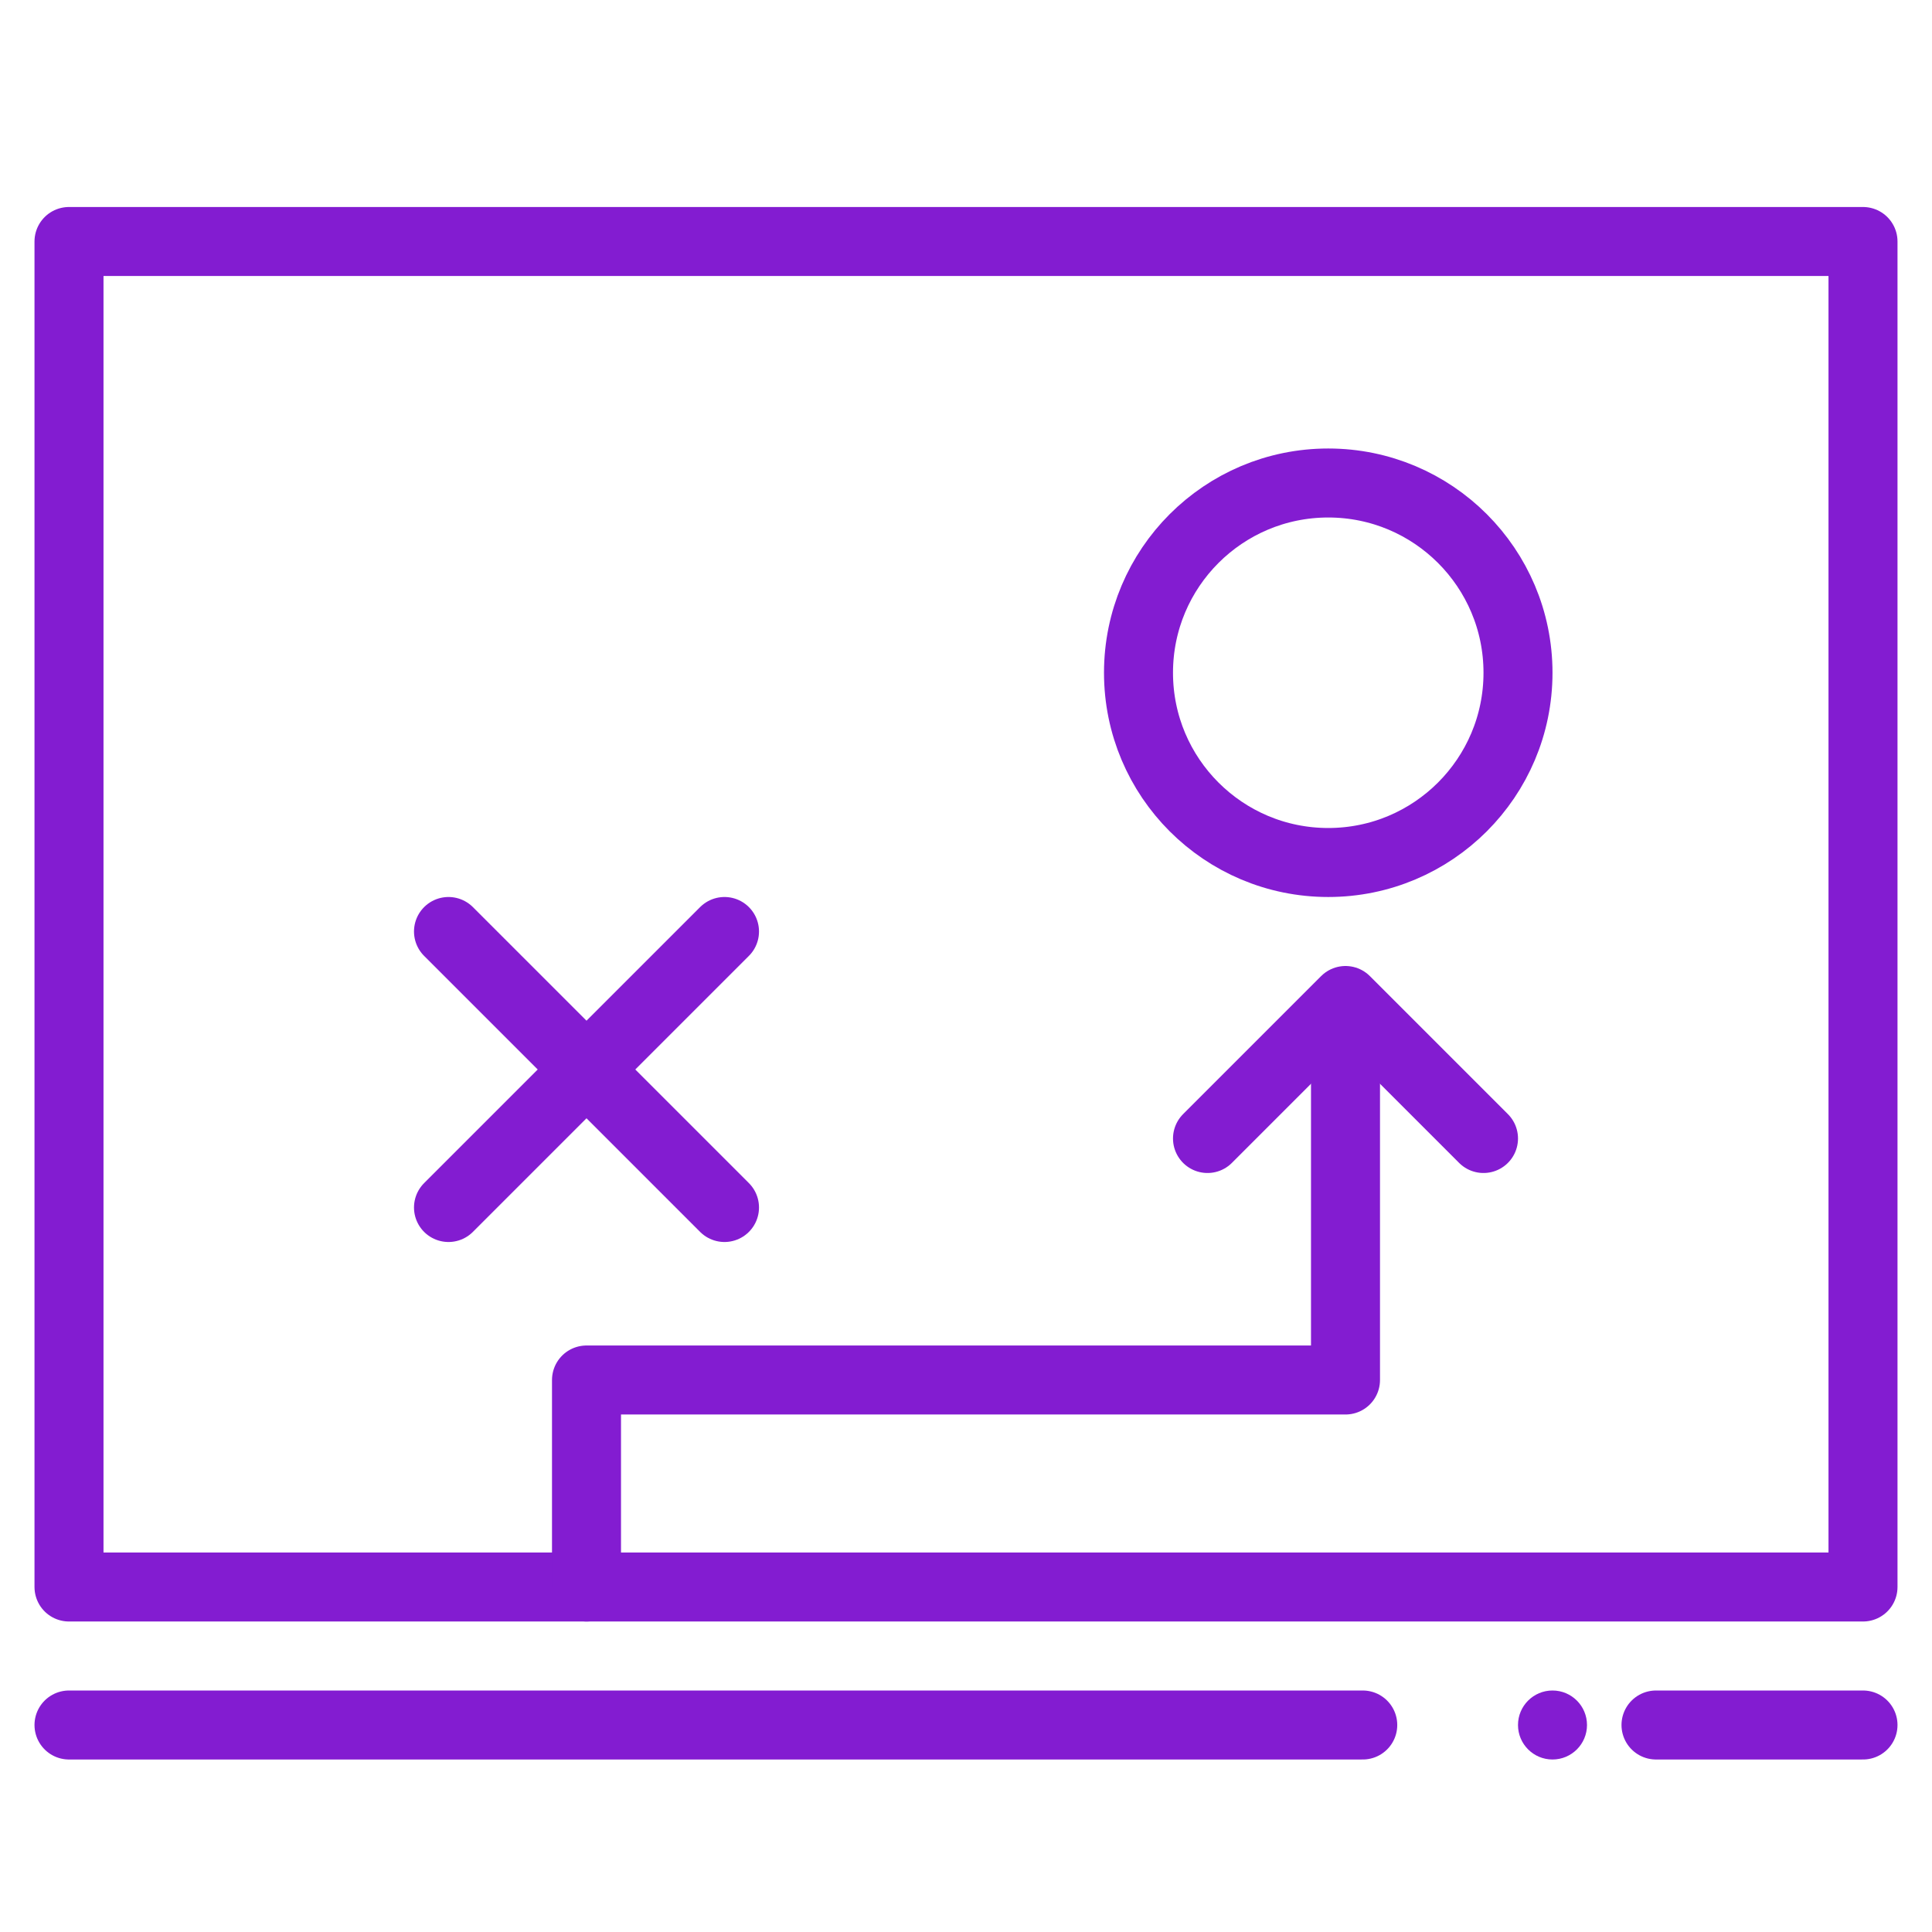
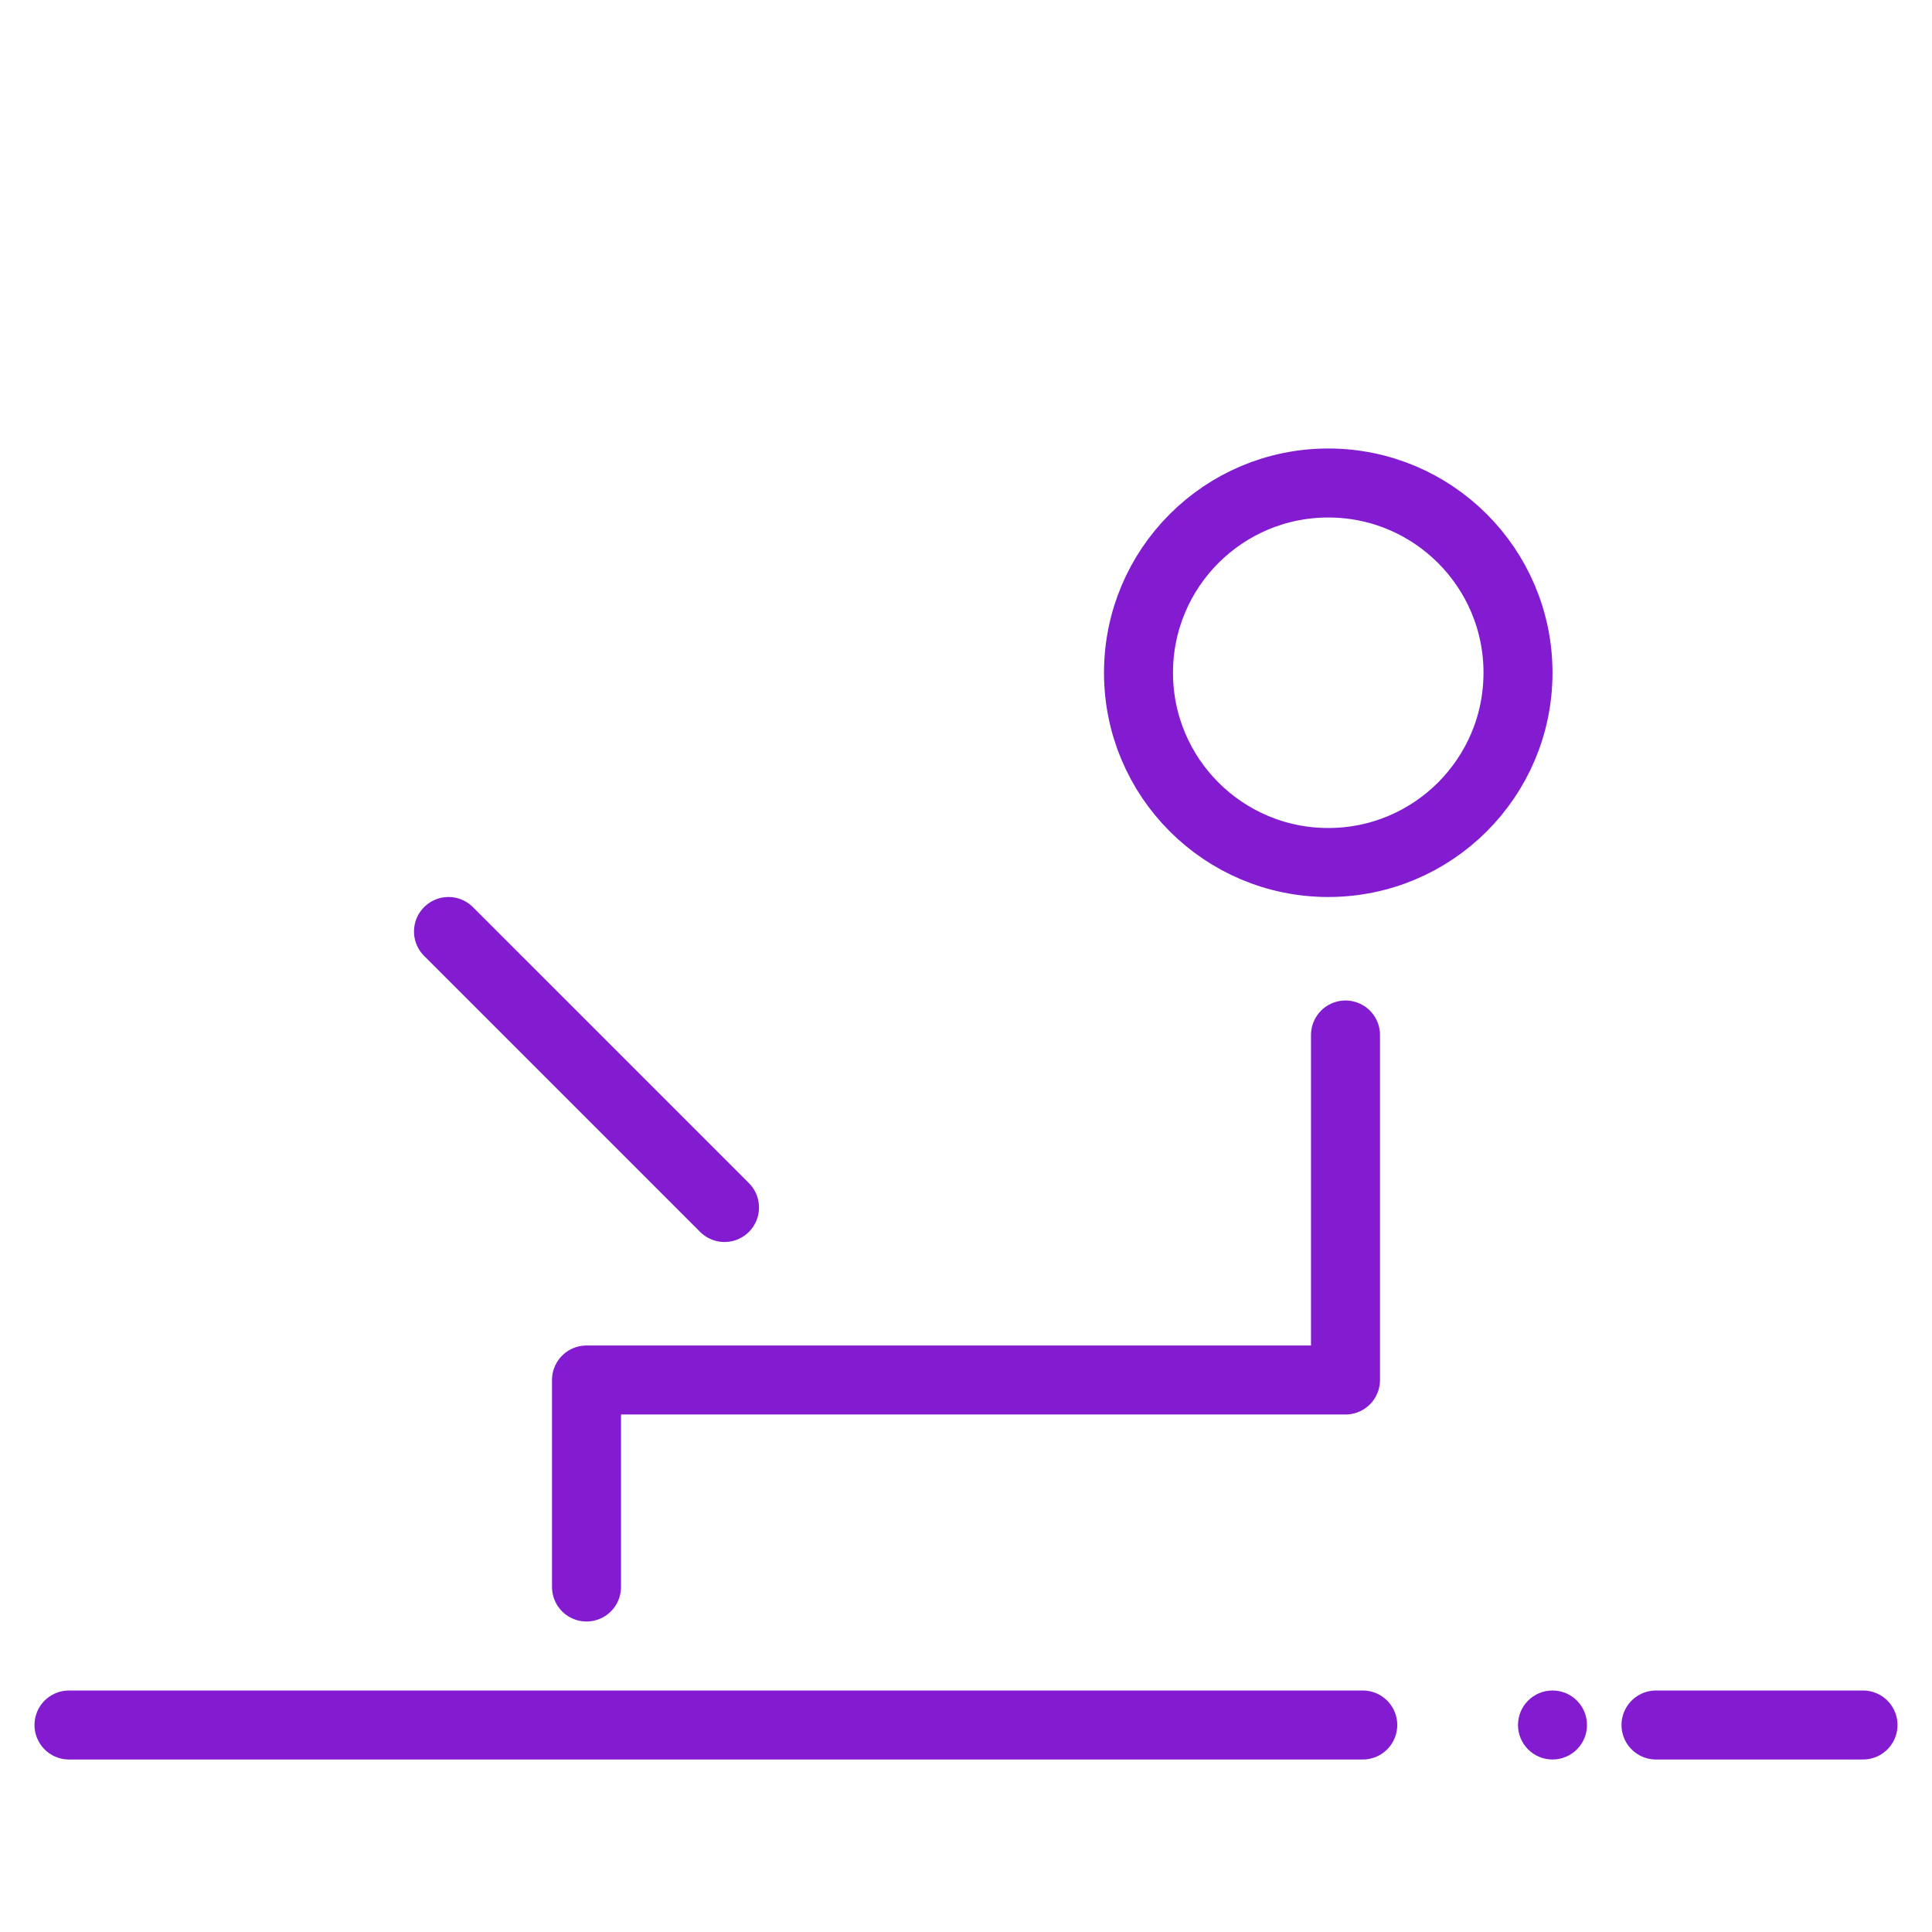
<svg xmlns="http://www.w3.org/2000/svg" width="56" height="56" viewBox="0 0 56 56" fill="none">
-   <rect x="2" y="7" width="52" height="39" stroke="#831CD1" stroke-width="2" stroke-linejoin="round" />
  <path d="M2 50H39.5M54 50H48" stroke="#831CD1" stroke-width="2" stroke-linecap="round" stroke-linejoin="round" />
  <circle cx="45" cy="50" r="1" fill="#831CD1" />
  <circle cx="38.5" cy="19.5" r="5.5" stroke="#831CD1" stroke-width="2" />
  <path d="M13 27L21 35" stroke="#831CD1" stroke-width="2" stroke-linecap="round" stroke-linejoin="round" />
-   <path d="M21 27L13 35" stroke="#831CD1" stroke-width="2" stroke-linecap="round" stroke-linejoin="round" />
  <path d="M17 46V40H39V30" stroke="#831CD1" stroke-width="2" stroke-linecap="round" stroke-linejoin="round" />
-   <path d="M35 33L39 29L43 33" stroke="#831CD1" stroke-width="2" stroke-linecap="round" stroke-linejoin="round" />
</svg>